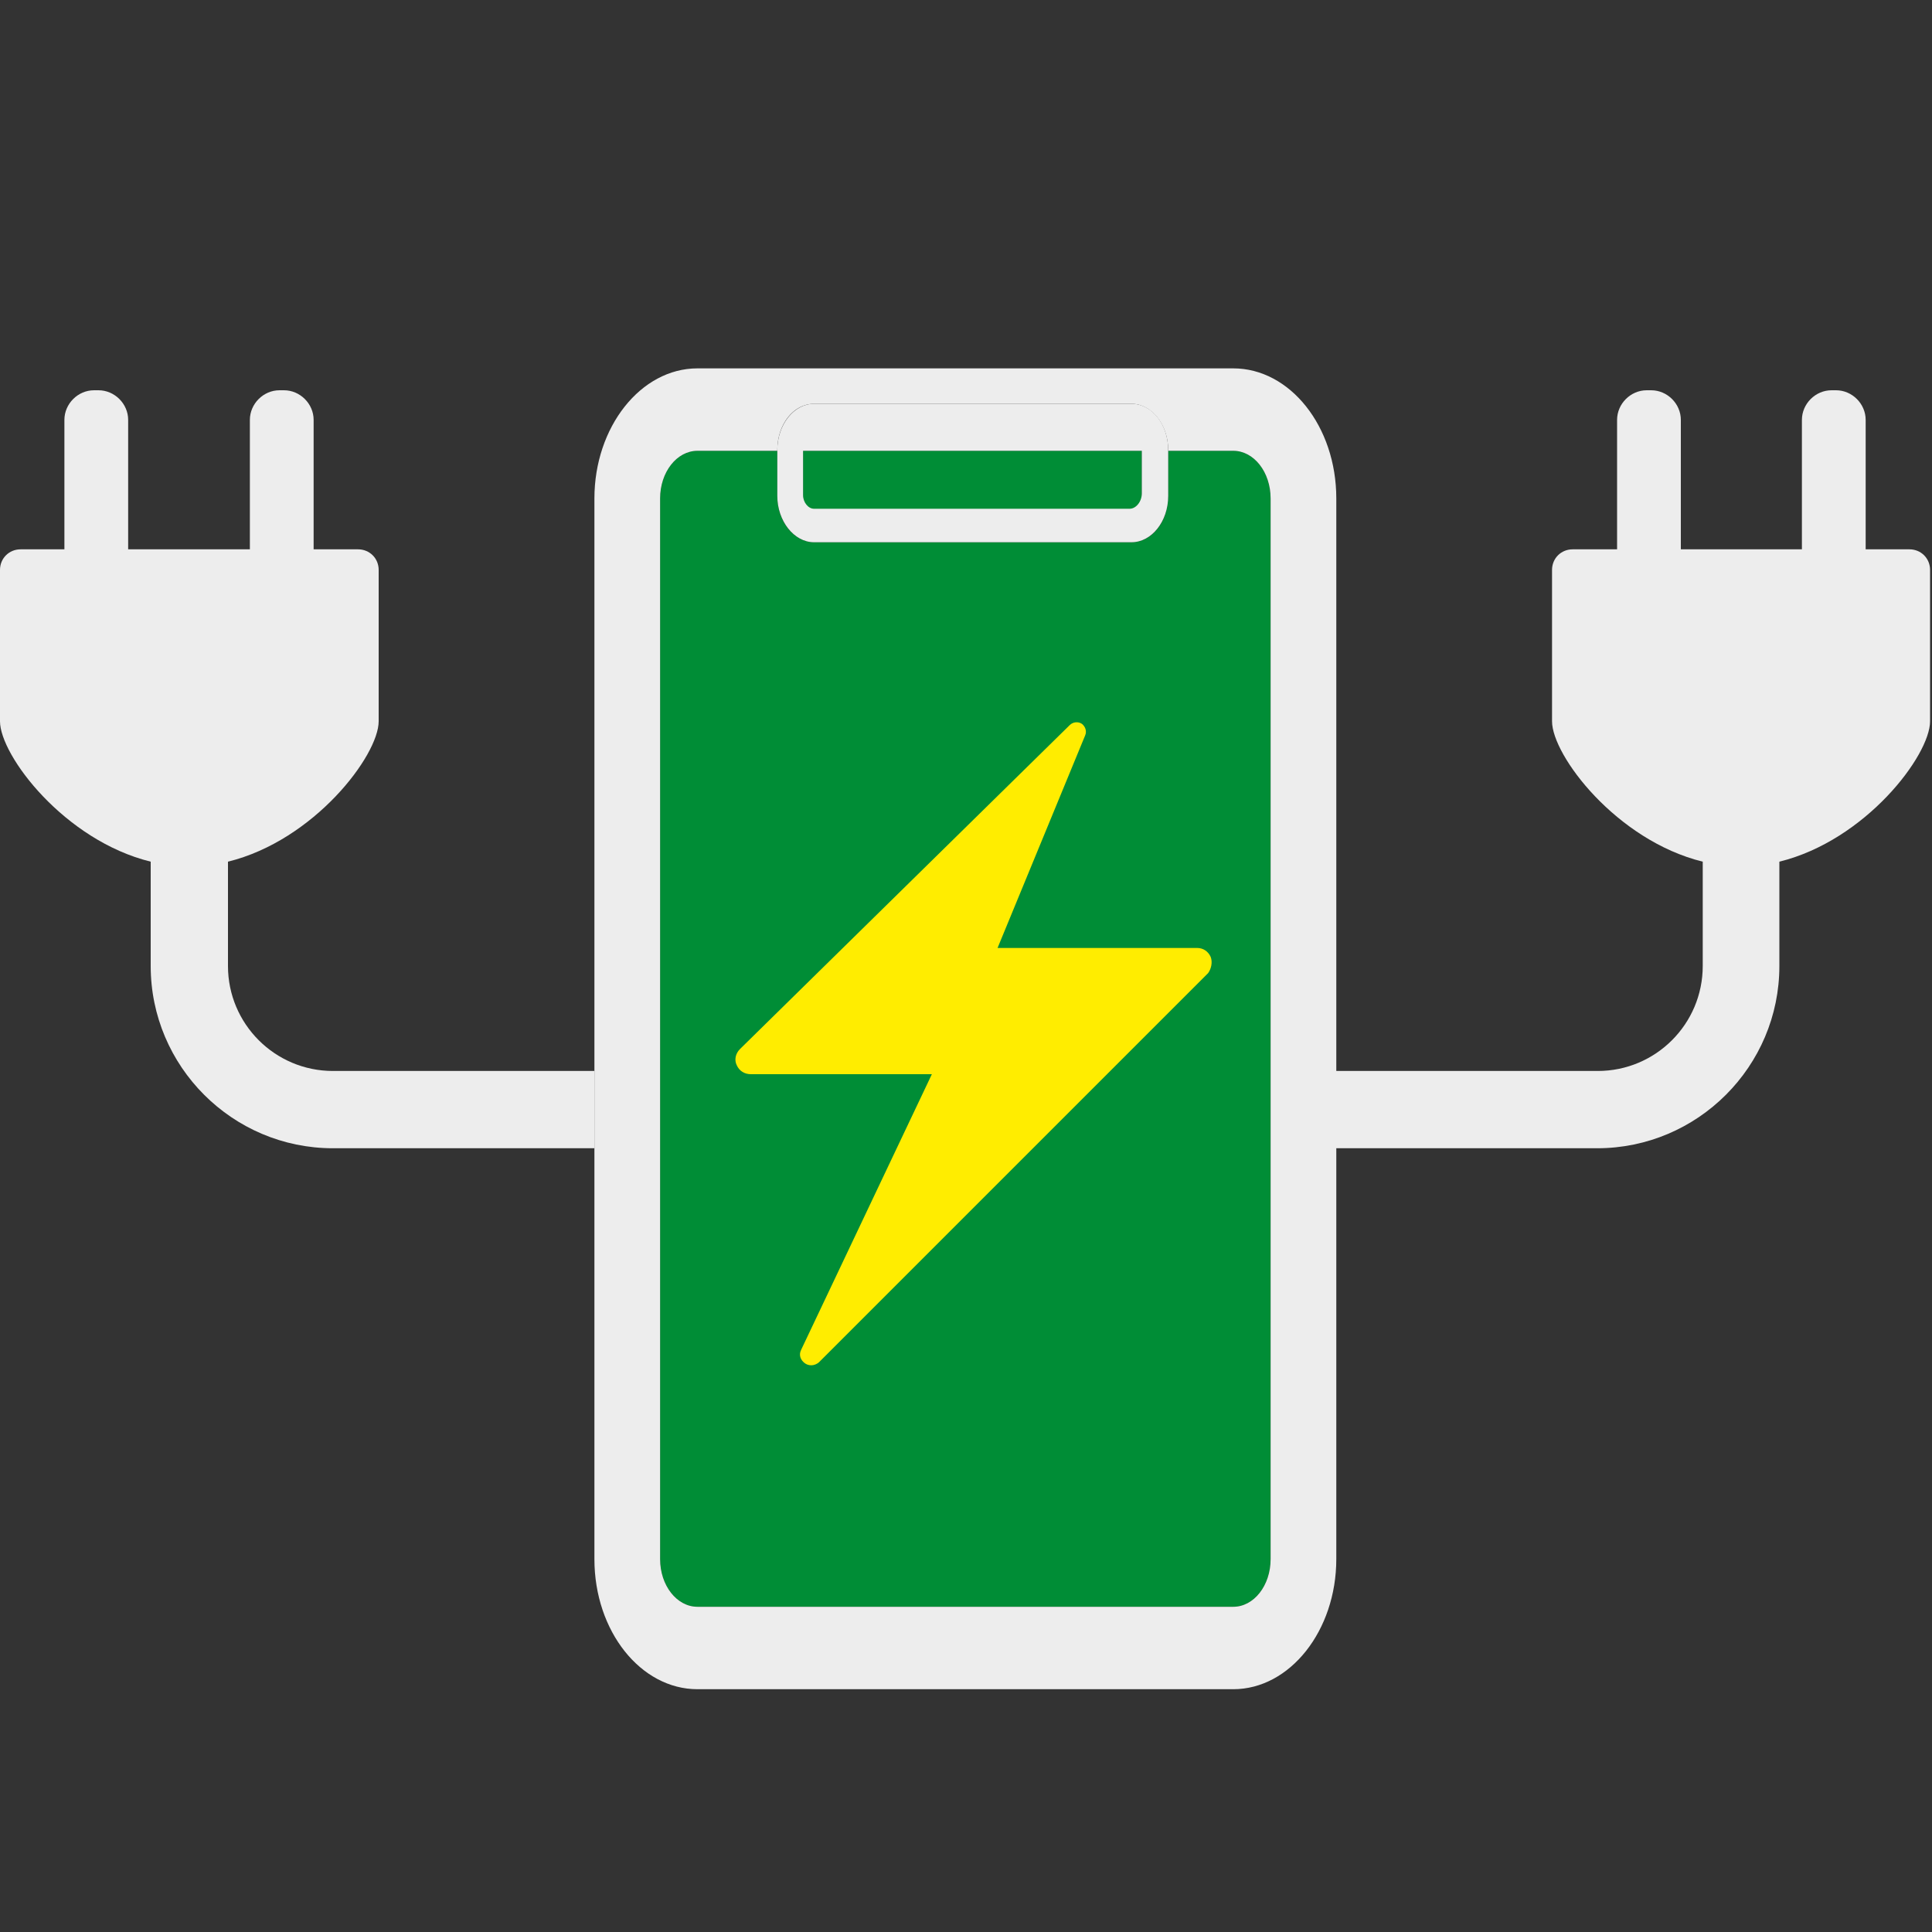
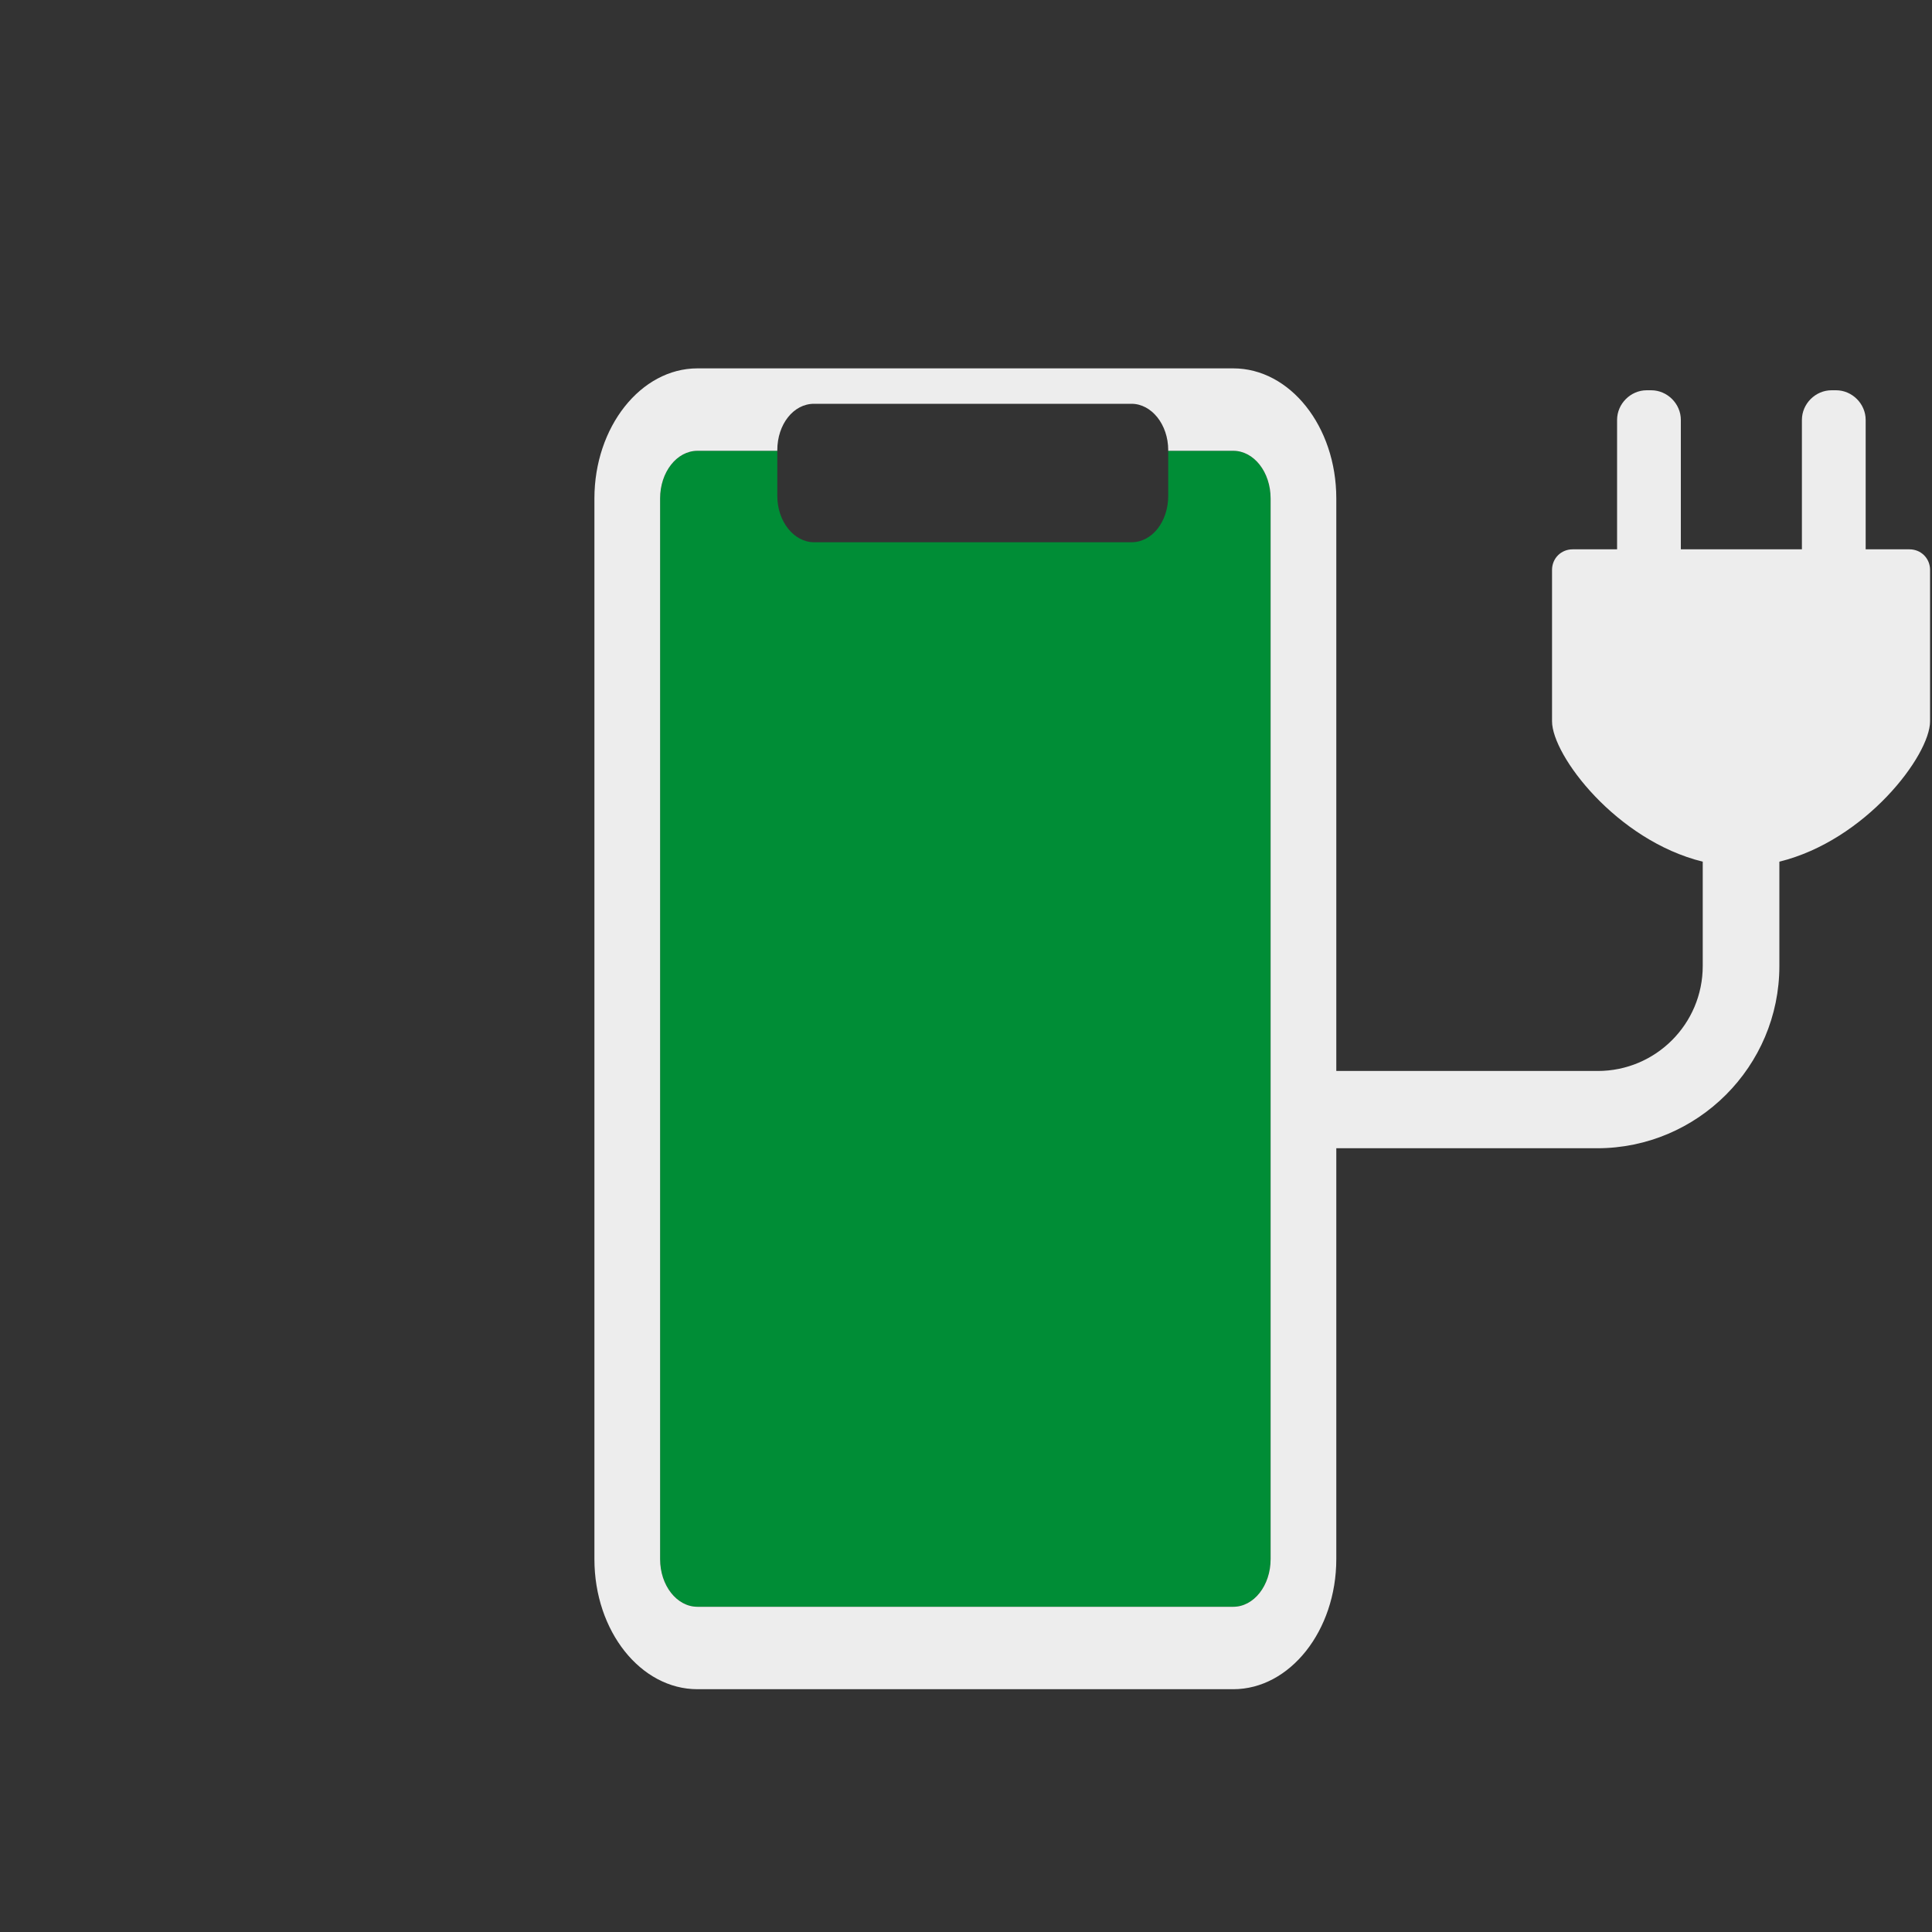
<svg xmlns="http://www.w3.org/2000/svg" version="1.1" id="Ebene_1" x="0px" y="0px" viewBox="0 0 300 300" style="enable-background:new 0 0 300 300;" xml:space="preserve">
  <rect x="0" y="0" width="300" height="300" fill="#333333" stroke="none" />
  <style type="text/css">
	.st0{fill:#EDEDED;}
	.st1{fill:#008D36;}
	.st2{fill:#FFED00;}
</style>
-   <path class="st0" d="M51.7,166.3c-9,0-16.3-7.3-16.3-16.3v-16.2c13.4-3.3,23.4-16.5,23.4-21.8c0,0,0,0,0,0c0,0,0,0,0,0V88.5  c0-1.8-1.4-3.2-3.2-3.2h-6.9V65.2c0-2.5-2.1-4.6-4.6-4.6h-0.7c-2.5,0-4.6,2.1-4.6,4.6v20.1H19.9V65.2c0-2.5-2.1-4.6-4.6-4.6h-0.7  c-2.5,0-4.6,2.1-4.6,4.6v20.1H3.2c-1.8,0-3.2,1.4-3.2,3.2V112c0,0,0,0,0,0c0,0,0,0,0,0c0,5.3,10,18.5,23.4,21.8v16.2  c0,15.6,12.7,28.3,28.3,28.3h40.6v-12H51.7z" />
  <path class="st0" d="M248.1,166.3c9,0,16.3-7.3,16.3-16.3v-16.2c-13.4-3.3-23.4-16.5-23.4-21.8c0,0,0,0,0,0c0,0,0,0,0,0V88.5  c0-1.8,1.4-3.2,3.2-3.2h6.9V65.2c0-2.5,2.1-4.6,4.6-4.6h0.7c2.5,0,4.6,2.1,4.6,4.6v20.1h18.8V65.2c0-2.5,2.1-4.6,4.6-4.6h0.7  c2.5,0,4.6,2.1,4.6,4.6v20.1h6.8c1.8,0,3.2,1.4,3.2,3.2V112c0,0,0,0,0,0c0,0,0,0,0,0c0,5.3-10,18.5-23.4,21.8v16.2  c0,15.6-12.7,28.3-28.3,28.3h-40.6v-12H248.1z" />
  <g>
    <path class="st1" d="M191.5,70h-10.1v7c0,4-2.5,7.2-5.7,7.2h-49.3c-3.1,0-5.7-3.2-5.7-7.2v-7h-12.4c-3.2,0-5.8,3.3-5.8,7.4v164.7   c0,4.1,2.6,7.4,5.8,7.4h83.2c3.2,0,5.8-3.3,5.8-7.4V77.4C197.3,73.3,194.7,70,191.5,70z" />
    <path class="st0" d="M191.5,57.2L191.5,57.2h-83.2c-8.8,0-16,9.1-16,20.2v164.7c0,11.2,7.2,20.2,16,20.2h83.2h0   c8.8,0,16-9.1,16-20.2V77.4C207.5,66.2,200.3,57.2,191.5,57.2z M197.3,242.1c0,4.1-2.6,7.4-5.8,7.4h-83.2c-3.2,0-5.8-3.3-5.8-7.4   V77.4c0-4.1,2.6-7.4,5.8-7.4h12.4v-0.1c0-4,2.5-7.2,5.7-7.2h49.3c3.1,0,5.7,3.2,5.7,7.2V70h10.1c3.2,0,5.8,3.3,5.8,7.4V242.1z" />
-     <path class="st1" d="M125.9,79.5h50c0.8,0,1.4-1,1.4-2.1V70h-52.6v7.8C124.7,78.7,125.3,79.5,125.9,79.5z" />
-     <path class="st0" d="M126.4,84.2h49.3c3.1,0,5.7-3.2,5.7-7.2v-7v-0.1c0-4-2.5-7.2-5.7-7.2h-49.3c-3.1,0-5.7,3.2-5.7,7.2V70v7   C120.7,80.9,123.3,84.2,126.4,84.2z M124.7,70h0.5h51.6h0.5v6.6c0,1.3-0.9,2.4-1.9,2.4h-49c-0.9,0-1.7-1-1.7-2.1V70z" />
  </g>
  <g>
-     <path class="st2" d="M188,148.6c-0.4-0.9-1.2-1.4-2.1-1.4h-31l13.6-33c0.3-0.7,0-1.4-0.5-1.8c-0.6-0.4-1.4-0.3-1.9,0.2l-51.2,50.3   c-0.7,0.7-0.9,1.7-0.5,2.5c0.4,0.9,1.2,1.4,2.2,1.4h28.1l-20.3,42.8c-0.4,0.8-0.1,1.6,0.6,2.1c0.3,0.2,0.6,0.3,1,0.3   c0.4,0,0.9-0.2,1.2-0.5l60.4-60.4C188.1,150.4,188.3,149.4,188,148.6z" />
-   </g>
+     </g>
</svg>